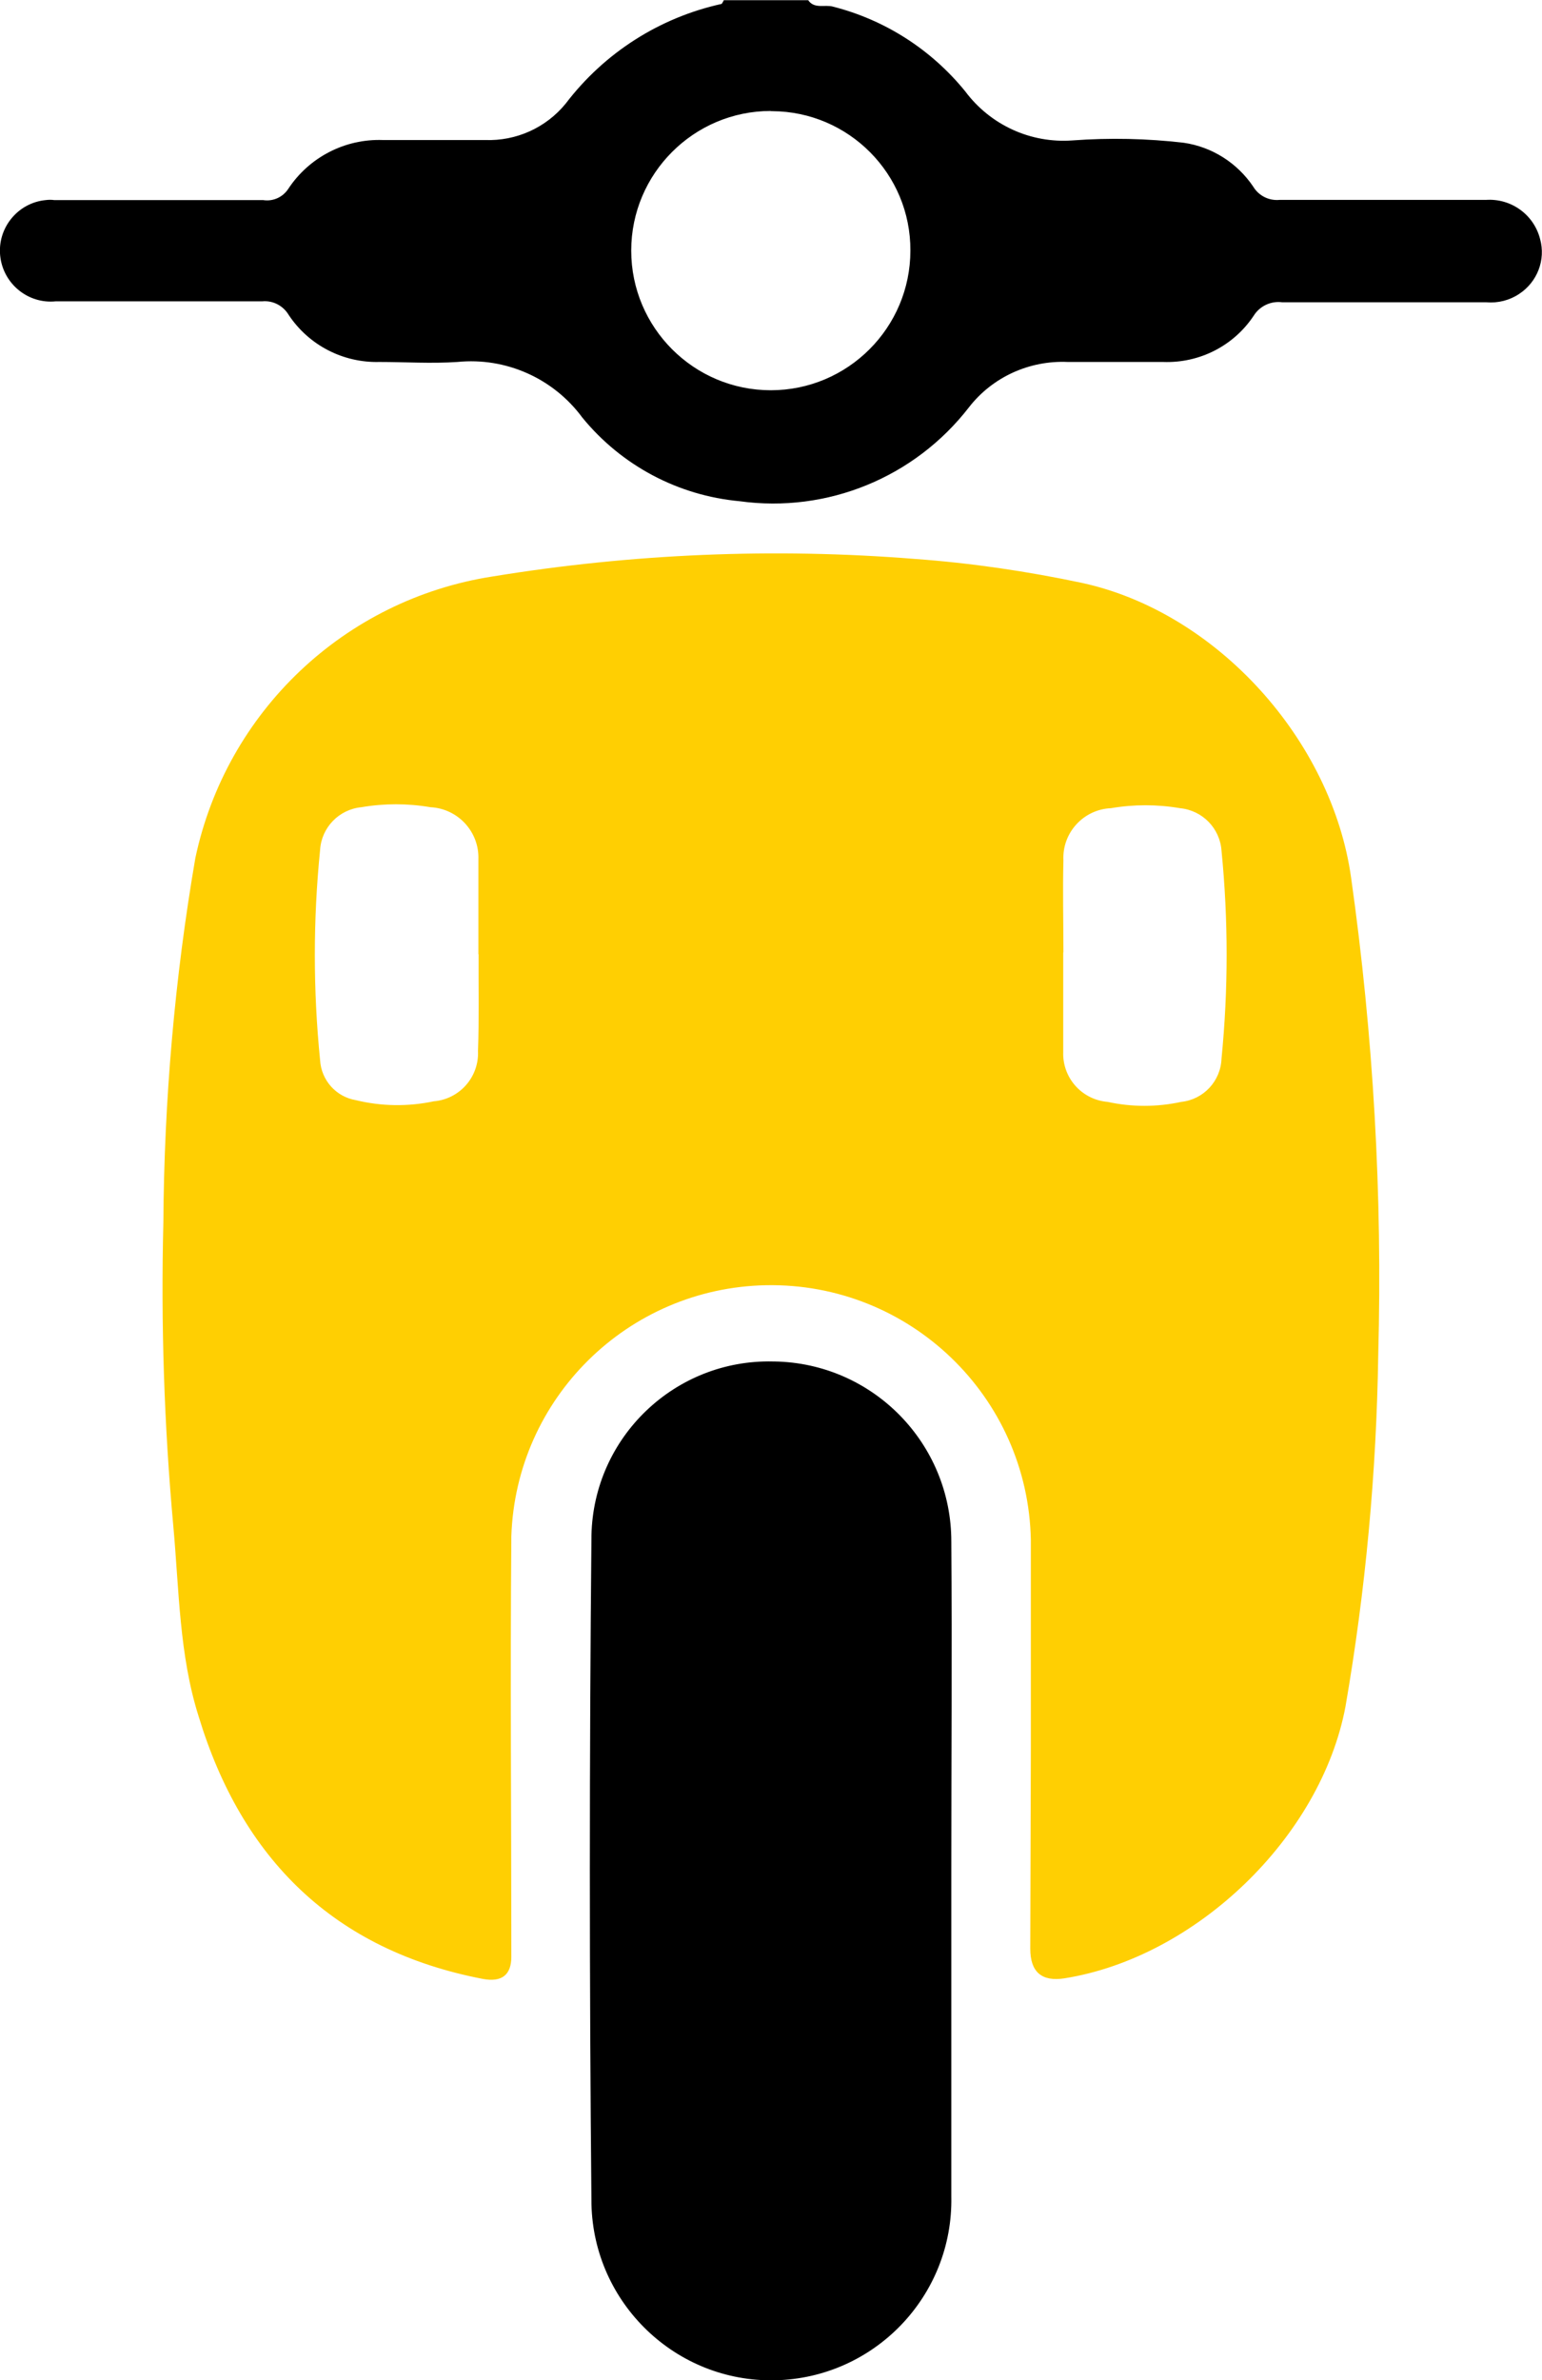
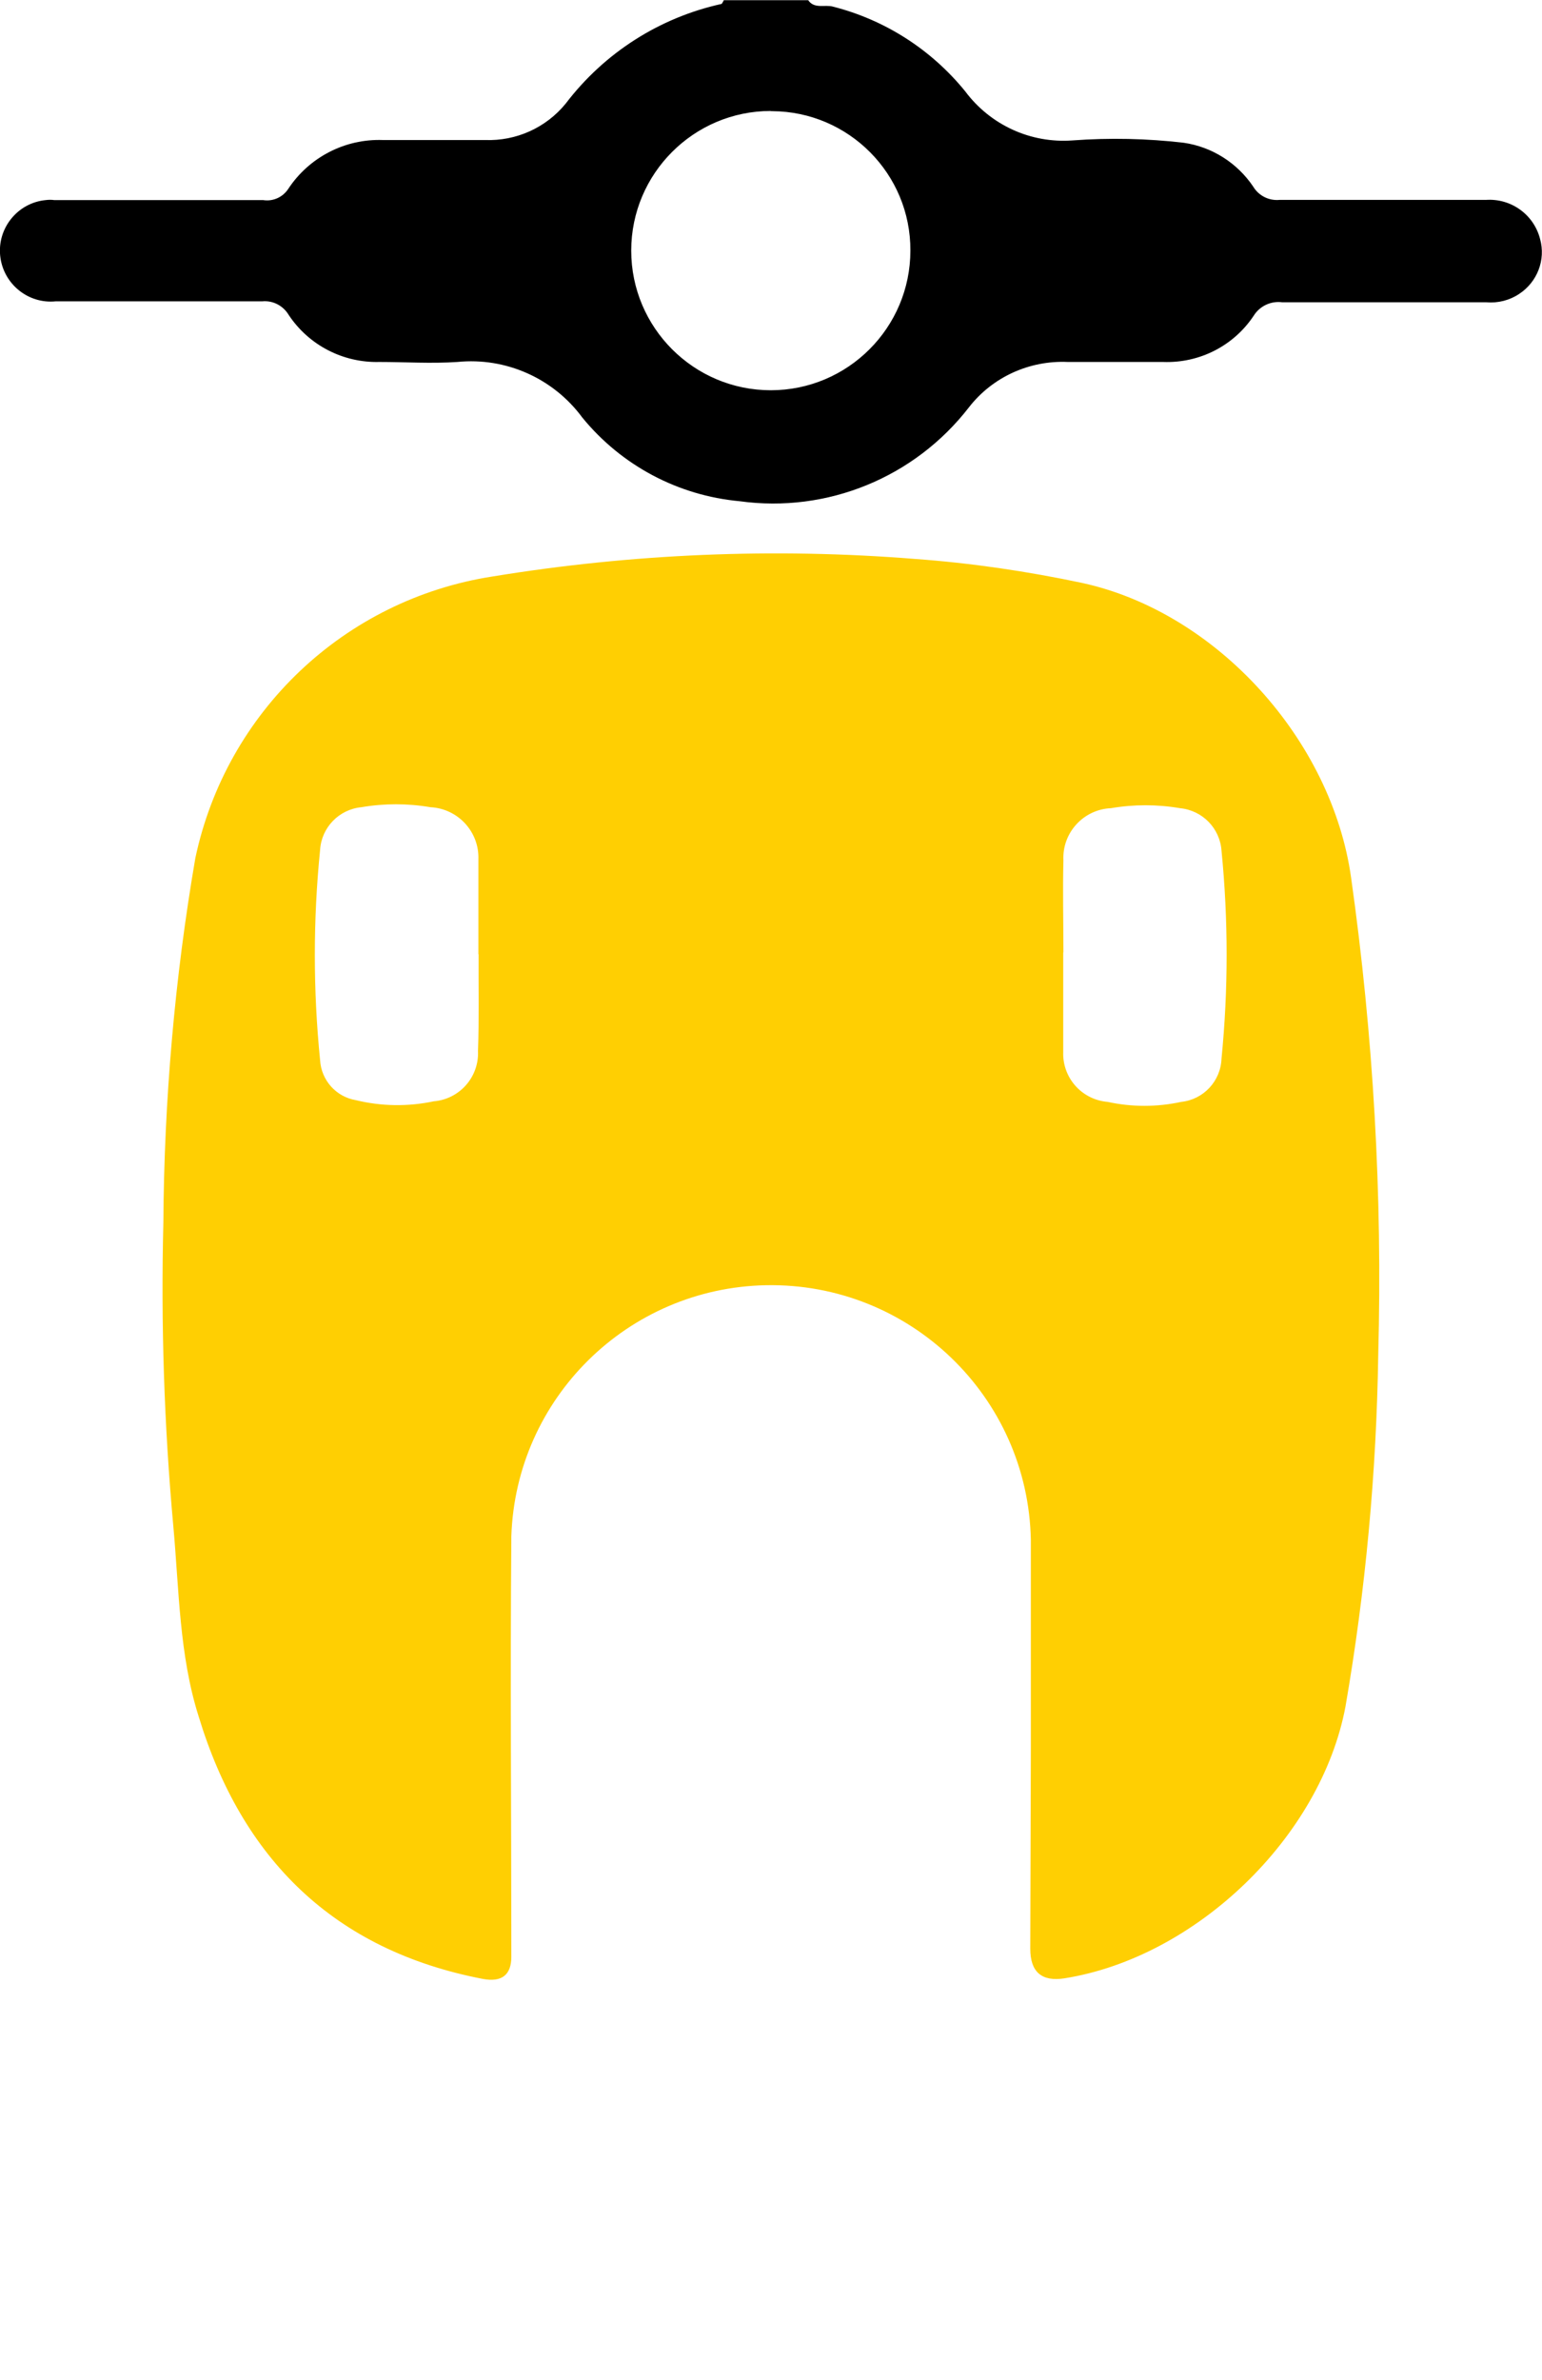
<svg xmlns="http://www.w3.org/2000/svg" id="Layer_2" data-name="Layer 2" viewBox="0 0 79.1 122.05">
  <defs>
    <style> .cls-1 { fill: #ffcf02; } </style>
  </defs>
  <g id="Layer_2-2" data-name="Layer 2">
    <g id="Layer_1-2" data-name="Layer 1-2">
      <g id="Layer_2-2" data-name="Layer 2-2">
        <g id="Layer_1-2-2" data-name="Layer 1-2">
          <path d="M41.45,0c.32,.48,.86,.22,1.28,.34,2.67,.68,5.04,2.2,6.78,4.34,1.29,1.73,3.36,2.68,5.51,2.52,1.9-.14,3.81-.1,5.7,.12,1.45,.21,2.74,1.03,3.56,2.24,.28,.47,.8,.74,1.35,.69h10.59c1.29-.09,2.46,.75,2.78,2,.3,1.07-.14,2.21-1.07,2.82-.49,.33-1.09,.48-1.68,.43h-10.47c-.58-.08-1.16,.19-1.47,.69-1.03,1.55-2.79,2.44-4.65,2.37h-4.88c-1.97-.09-3.87,.77-5.08,2.33-2.78,3.59-7.26,5.43-11.76,4.81-3.16-.29-6.06-1.83-8.07-4.29-1.48-2.01-3.92-3.1-6.41-2.85-1.34,.09-2.69,0-4,0-1.86,.05-3.62-.86-4.65-2.41-.28-.47-.8-.75-1.35-.7H2.87C1.44,15.6,.16,14.55,.01,13.12c-.15-1.43,.9-2.72,2.33-2.86,.15-.02,.3-.02,.45,0H13.5c.51,.08,1.01-.15,1.29-.58,1.07-1.62,2.91-2.57,4.85-2.5h5.24c1.6,.06,3.13-.63,4.14-1.87,1.98-2.6,4.81-4.41,8-5.11,0,0,.08-.12,.11-.19h4.32Zm-1.91,5.69c-3.95,0-7.16,3.21-7.16,7.16s3.21,7.16,7.16,7.16,7.16-3.21,7.16-7.16h0c.02-3.93-3.16-7.13-7.09-7.15h-.07Z" />
          <path class="cls-1" d="M52.88,89.56v-10.59c-.14-7.36-6.22-13.21-13.59-13.07-7.09,.14-12.83,5.8-13.06,12.88-.06,7.18,0,14.37,0,21.55,0,.94-.49,1.32-1.46,1.14-7.65-1.47-12.37-6.17-14.58-13.46-1-3.15-1-6.49-1.3-9.76-.47-5.18-.64-10.37-.51-15.57,.04-6.26,.58-12.51,1.64-18.68,1.59-7.51,7.65-13.26,15.24-14.44,7.16-1.17,14.44-1.48,21.68-.9,2.88,.21,5.74,.63,8.57,1.23,6.92,1.51,12.82,8.07,13.8,15.13,1.14,8.09,1.61,16.26,1.39,24.43-.09,6.05-.65,12.09-1.68,18.05-1.26,6.71-7.68,12.87-14.42,13.94-1.17,.18-1.75-.33-1.75-1.52,0,0,.03-10.36,.03-10.36Zm1.66-40.73v5.1c-.05,1.33,.95,2.46,2.28,2.57,1.24,.27,2.53,.27,3.77,0,1.15-.12,2.03-1.07,2.07-2.22,.35-3.54,.35-7.12,0-10.66-.08-1.15-.98-2.07-2.13-2.18-1.17-.2-2.37-.2-3.54,0-1.41,.06-2.51,1.26-2.44,2.67v.02c-.04,1.53,0,3.11,0,4.7h0Zm-30,.1v-4.87c.05-1.41-1.05-2.6-2.46-2.67-1.17-.2-2.37-.2-3.54,0-1.15,.11-2.05,1.04-2.12,2.19-.36,3.58-.36,7.2,0,10.78,.06,1.03,.82,1.88,1.83,2.05,1.31,.32,2.68,.34,4,.06,1.33-.11,2.33-1.25,2.27-2.58,.06-1.63,.02-3.33,.03-4.96,0,0-.01,0-.01,0Z" />
-           <path d="M48.8,95.96v16.67c.1,5.1-3.95,9.31-9.04,9.42s-9.31-3.95-9.42-9.04c-.11-11.43-.11-22.86,0-34.29,.11-5.04,4.29-9.03,9.32-8.91h.06c5.05,.08,9.09,4.2,9.08,9.25,.04,5.64,0,11.28,0,16.91h0Z" />
        </g>
      </g>
    </g>
  </g>
</svg>